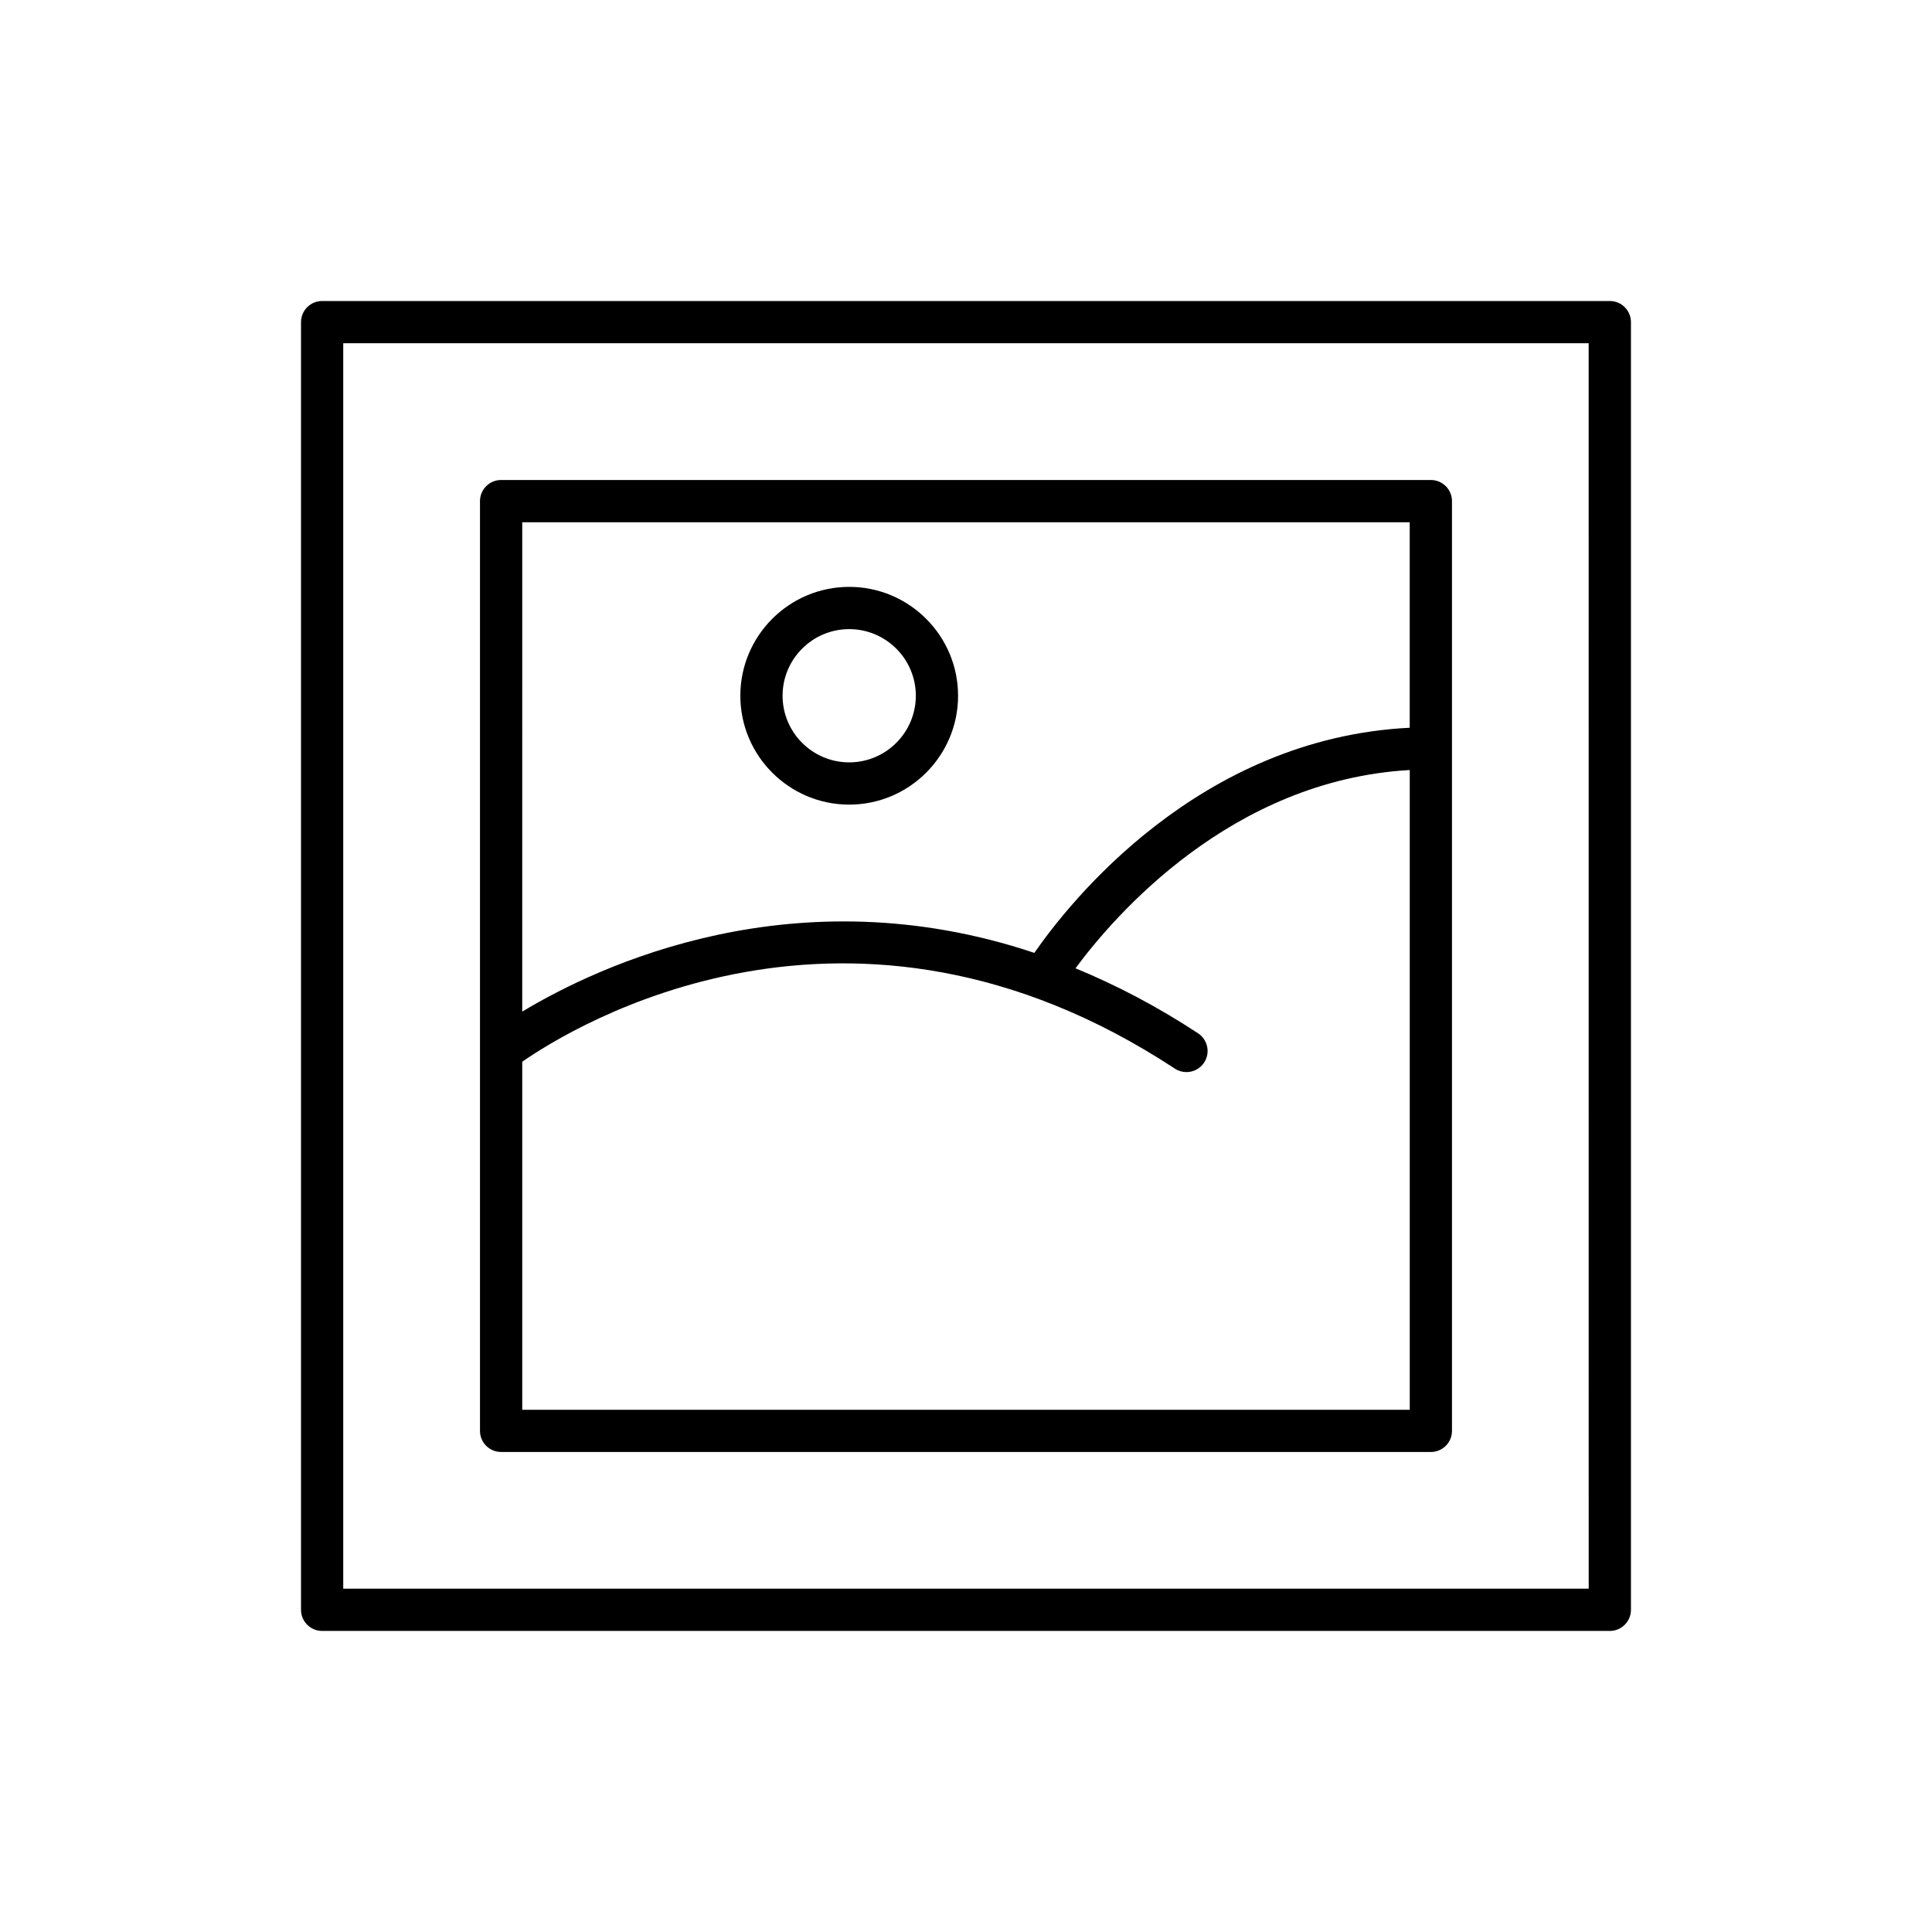
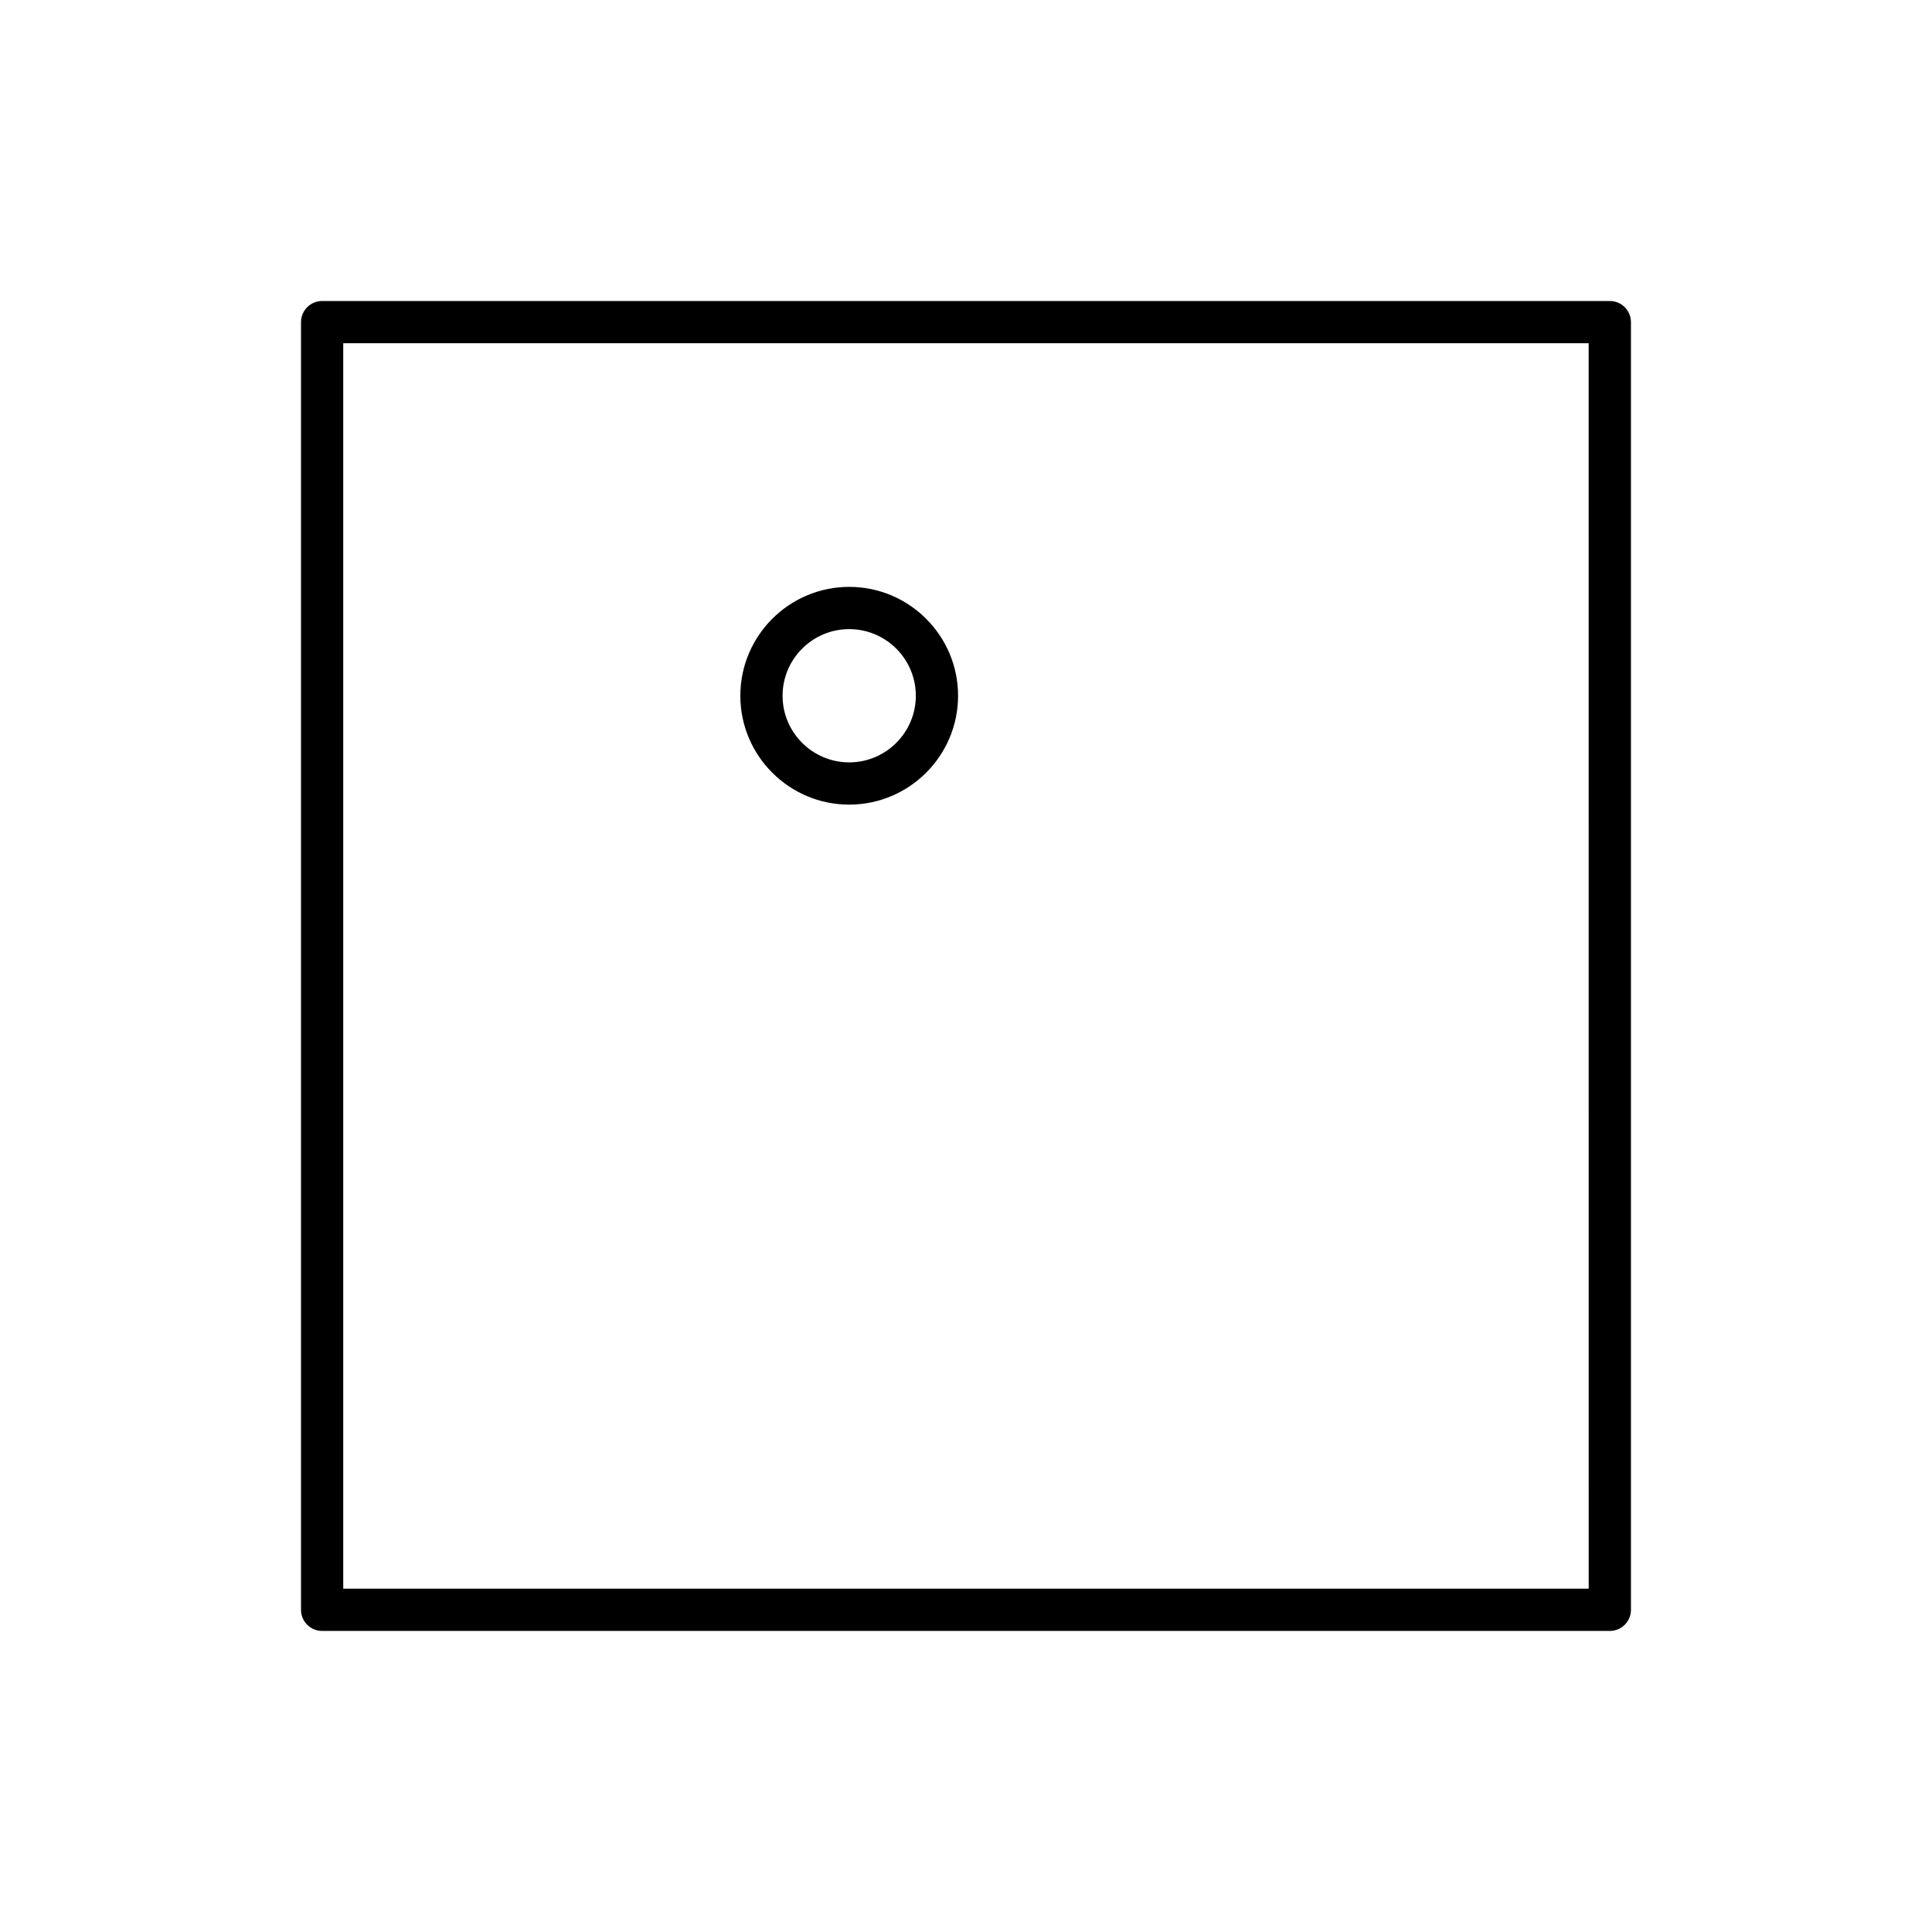
<svg xmlns="http://www.w3.org/2000/svg" fill="#000000" width="800px" height="800px" version="1.1" viewBox="144 144 512 512">
  <g>
    <path d="m570.62 223.77h-341.25c-3.09 0-5.598 2.504-5.598 5.598v341.25c0 3.094 2.508 5.598 5.598 5.598h341.25c3.09 0 5.598-2.504 5.598-5.598v-341.25c0-3.094-2.508-5.598-5.598-5.598zm-5.598 341.25h-330.06v-330.06h330.05z" />
-     <path d="m276.8 528.79h246.39c3.09 0 5.598-2.504 5.598-5.598v-246.39c0-3.094-2.508-5.598-5.598-5.598h-246.39c-3.09 0-5.598 2.504-5.598 5.598v246.39c0 3.094 2.504 5.598 5.598 5.598zm5.598-246.39h235.19v54.461c-55.961 2.773-90.285 46.383-99.473 59.664-63.414-21.242-115.48 3.367-135.72 15.566zm0 142.97c13.215-9.191 86.812-54.812 172.95 1.828 0.949 0.625 2.016 0.918 3.07 0.918 1.82 0 3.609-0.887 4.684-2.519 1.699-2.586 0.98-6.059-1.602-7.758-11.047-7.266-21.895-12.867-32.484-17.23 10.301-13.938 41.289-49.867 88.582-52.543v169.54h-235.2z" />
    <path d="m397.9 328.38c0-15.906-12.941-28.852-28.852-28.852s-28.852 12.945-28.852 28.852 12.941 28.852 28.852 28.852c15.906 0 28.852-12.945 28.852-28.852zm-46.508 0c0-9.734 7.922-17.656 17.656-17.656s17.656 7.922 17.656 17.656-7.918 17.656-17.656 17.656-17.656-7.922-17.656-17.656z" />
  </g>
</svg>